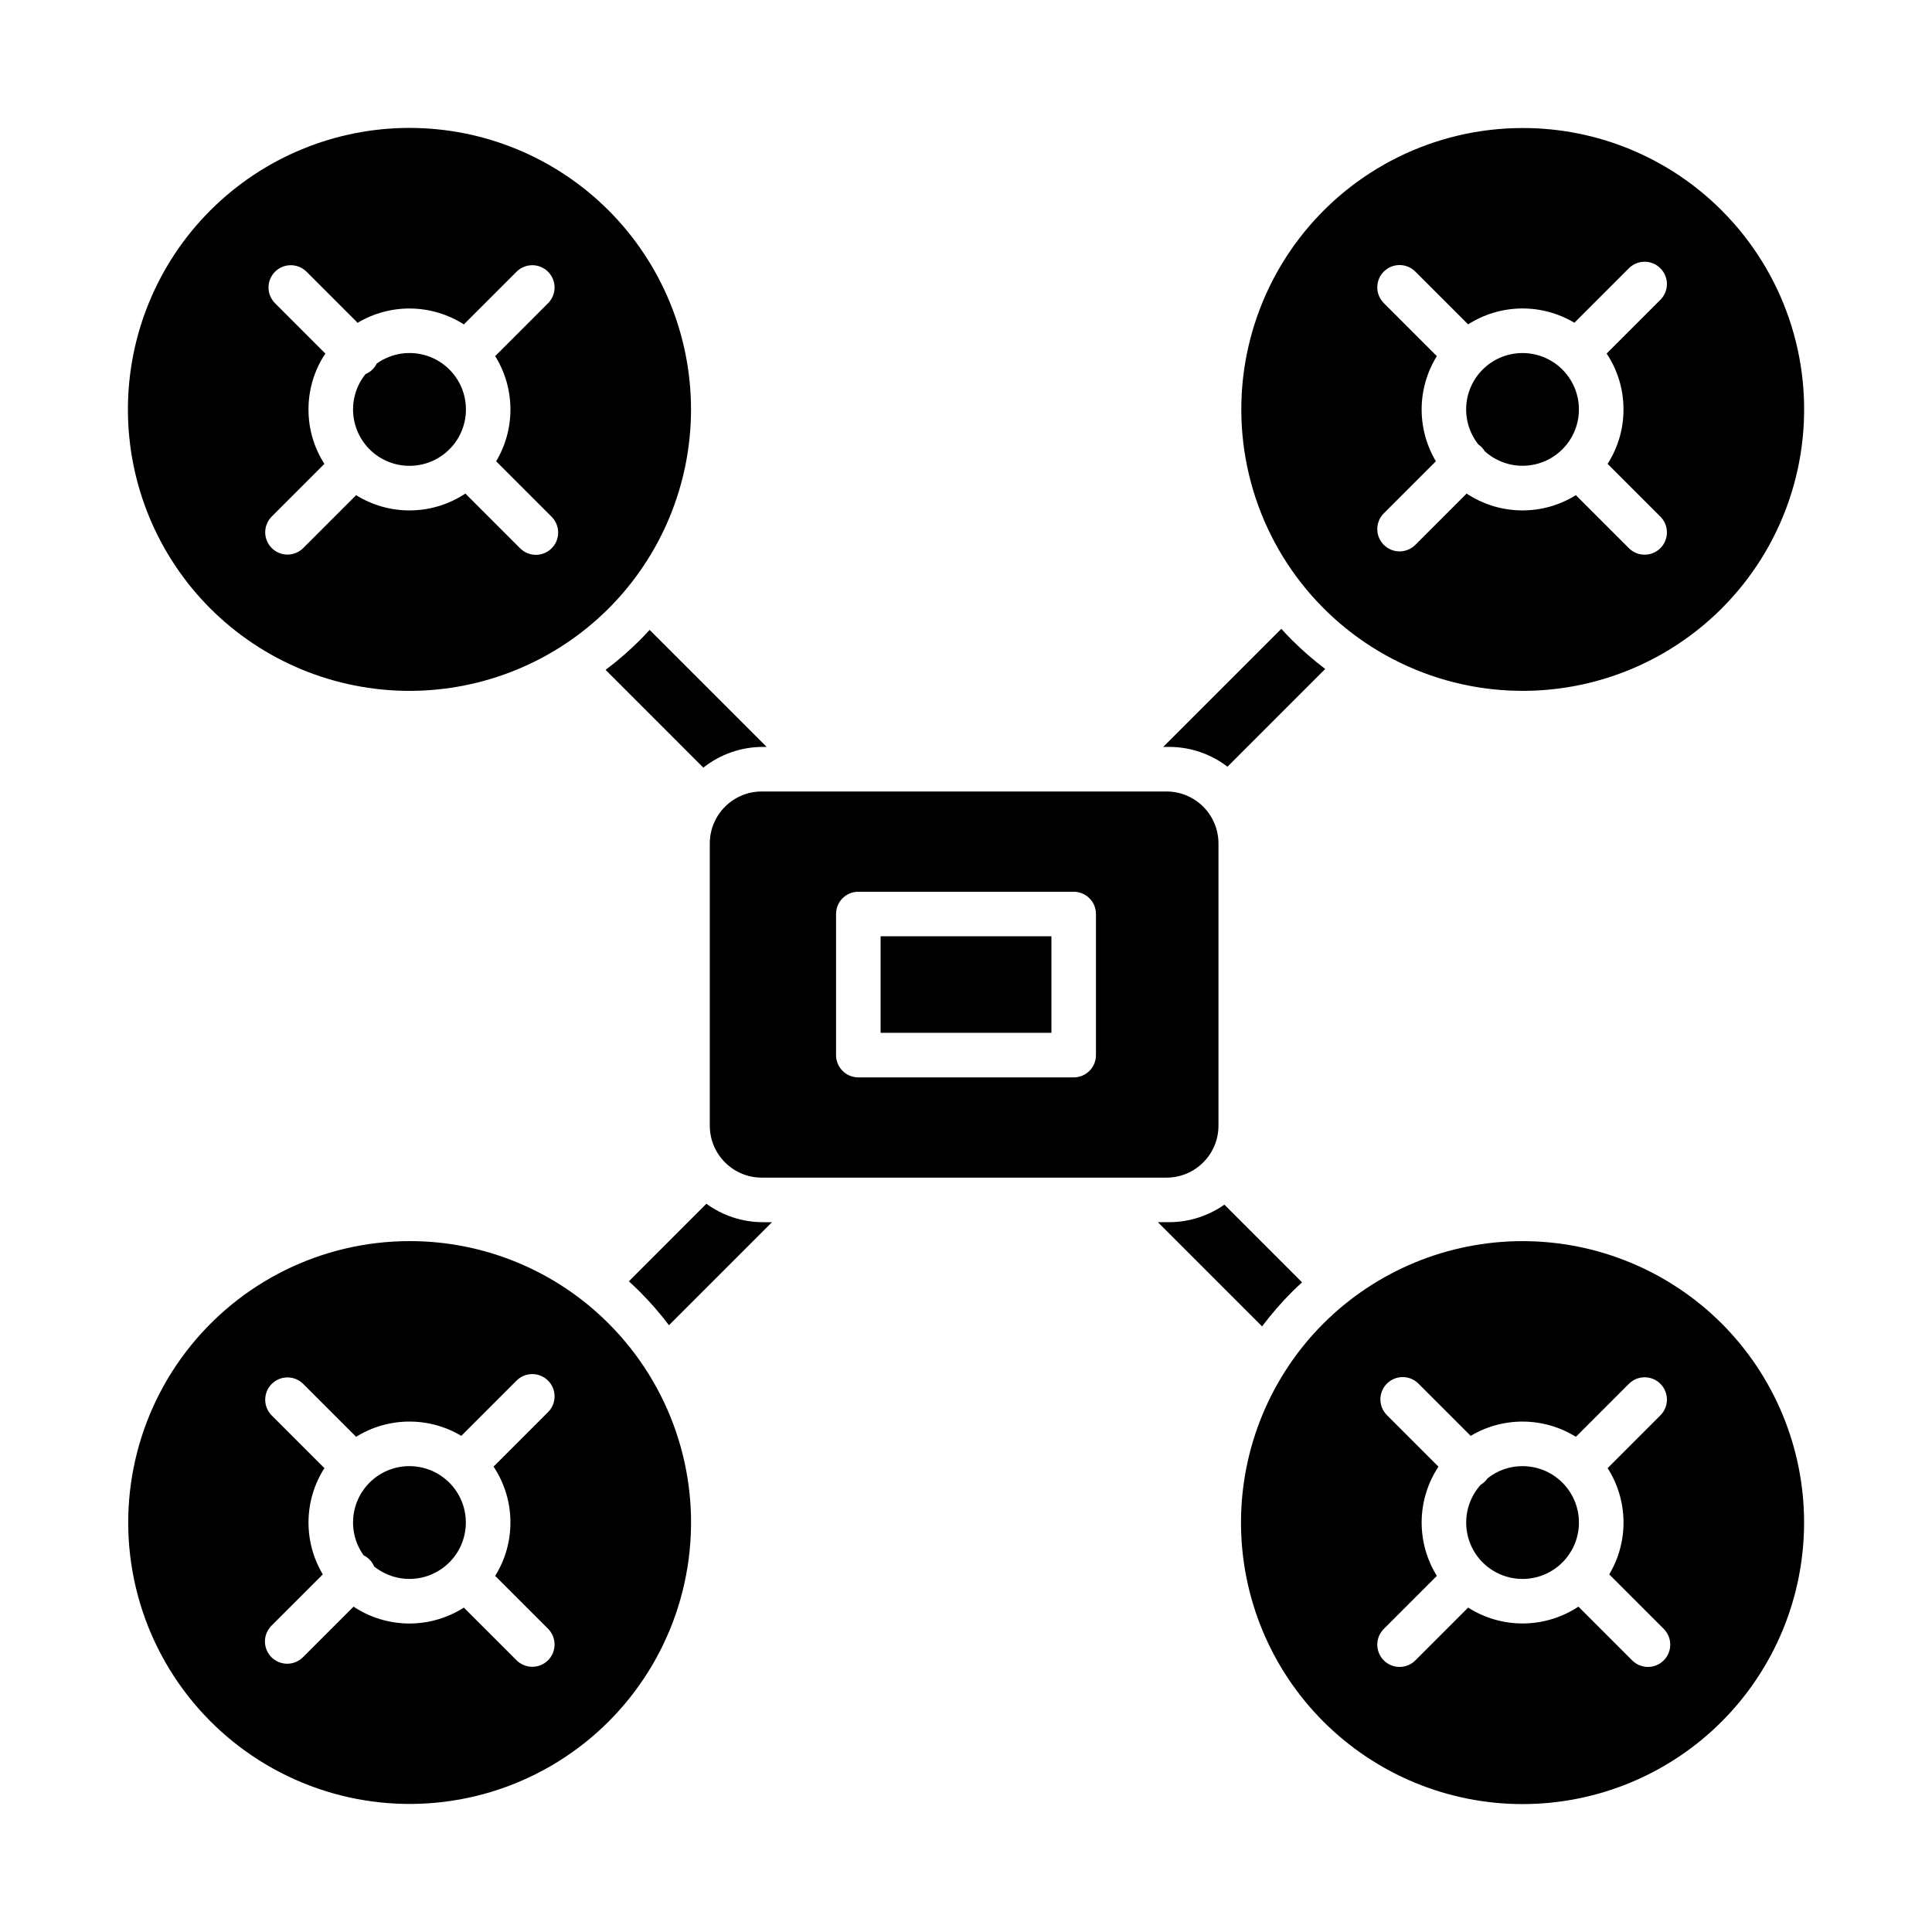
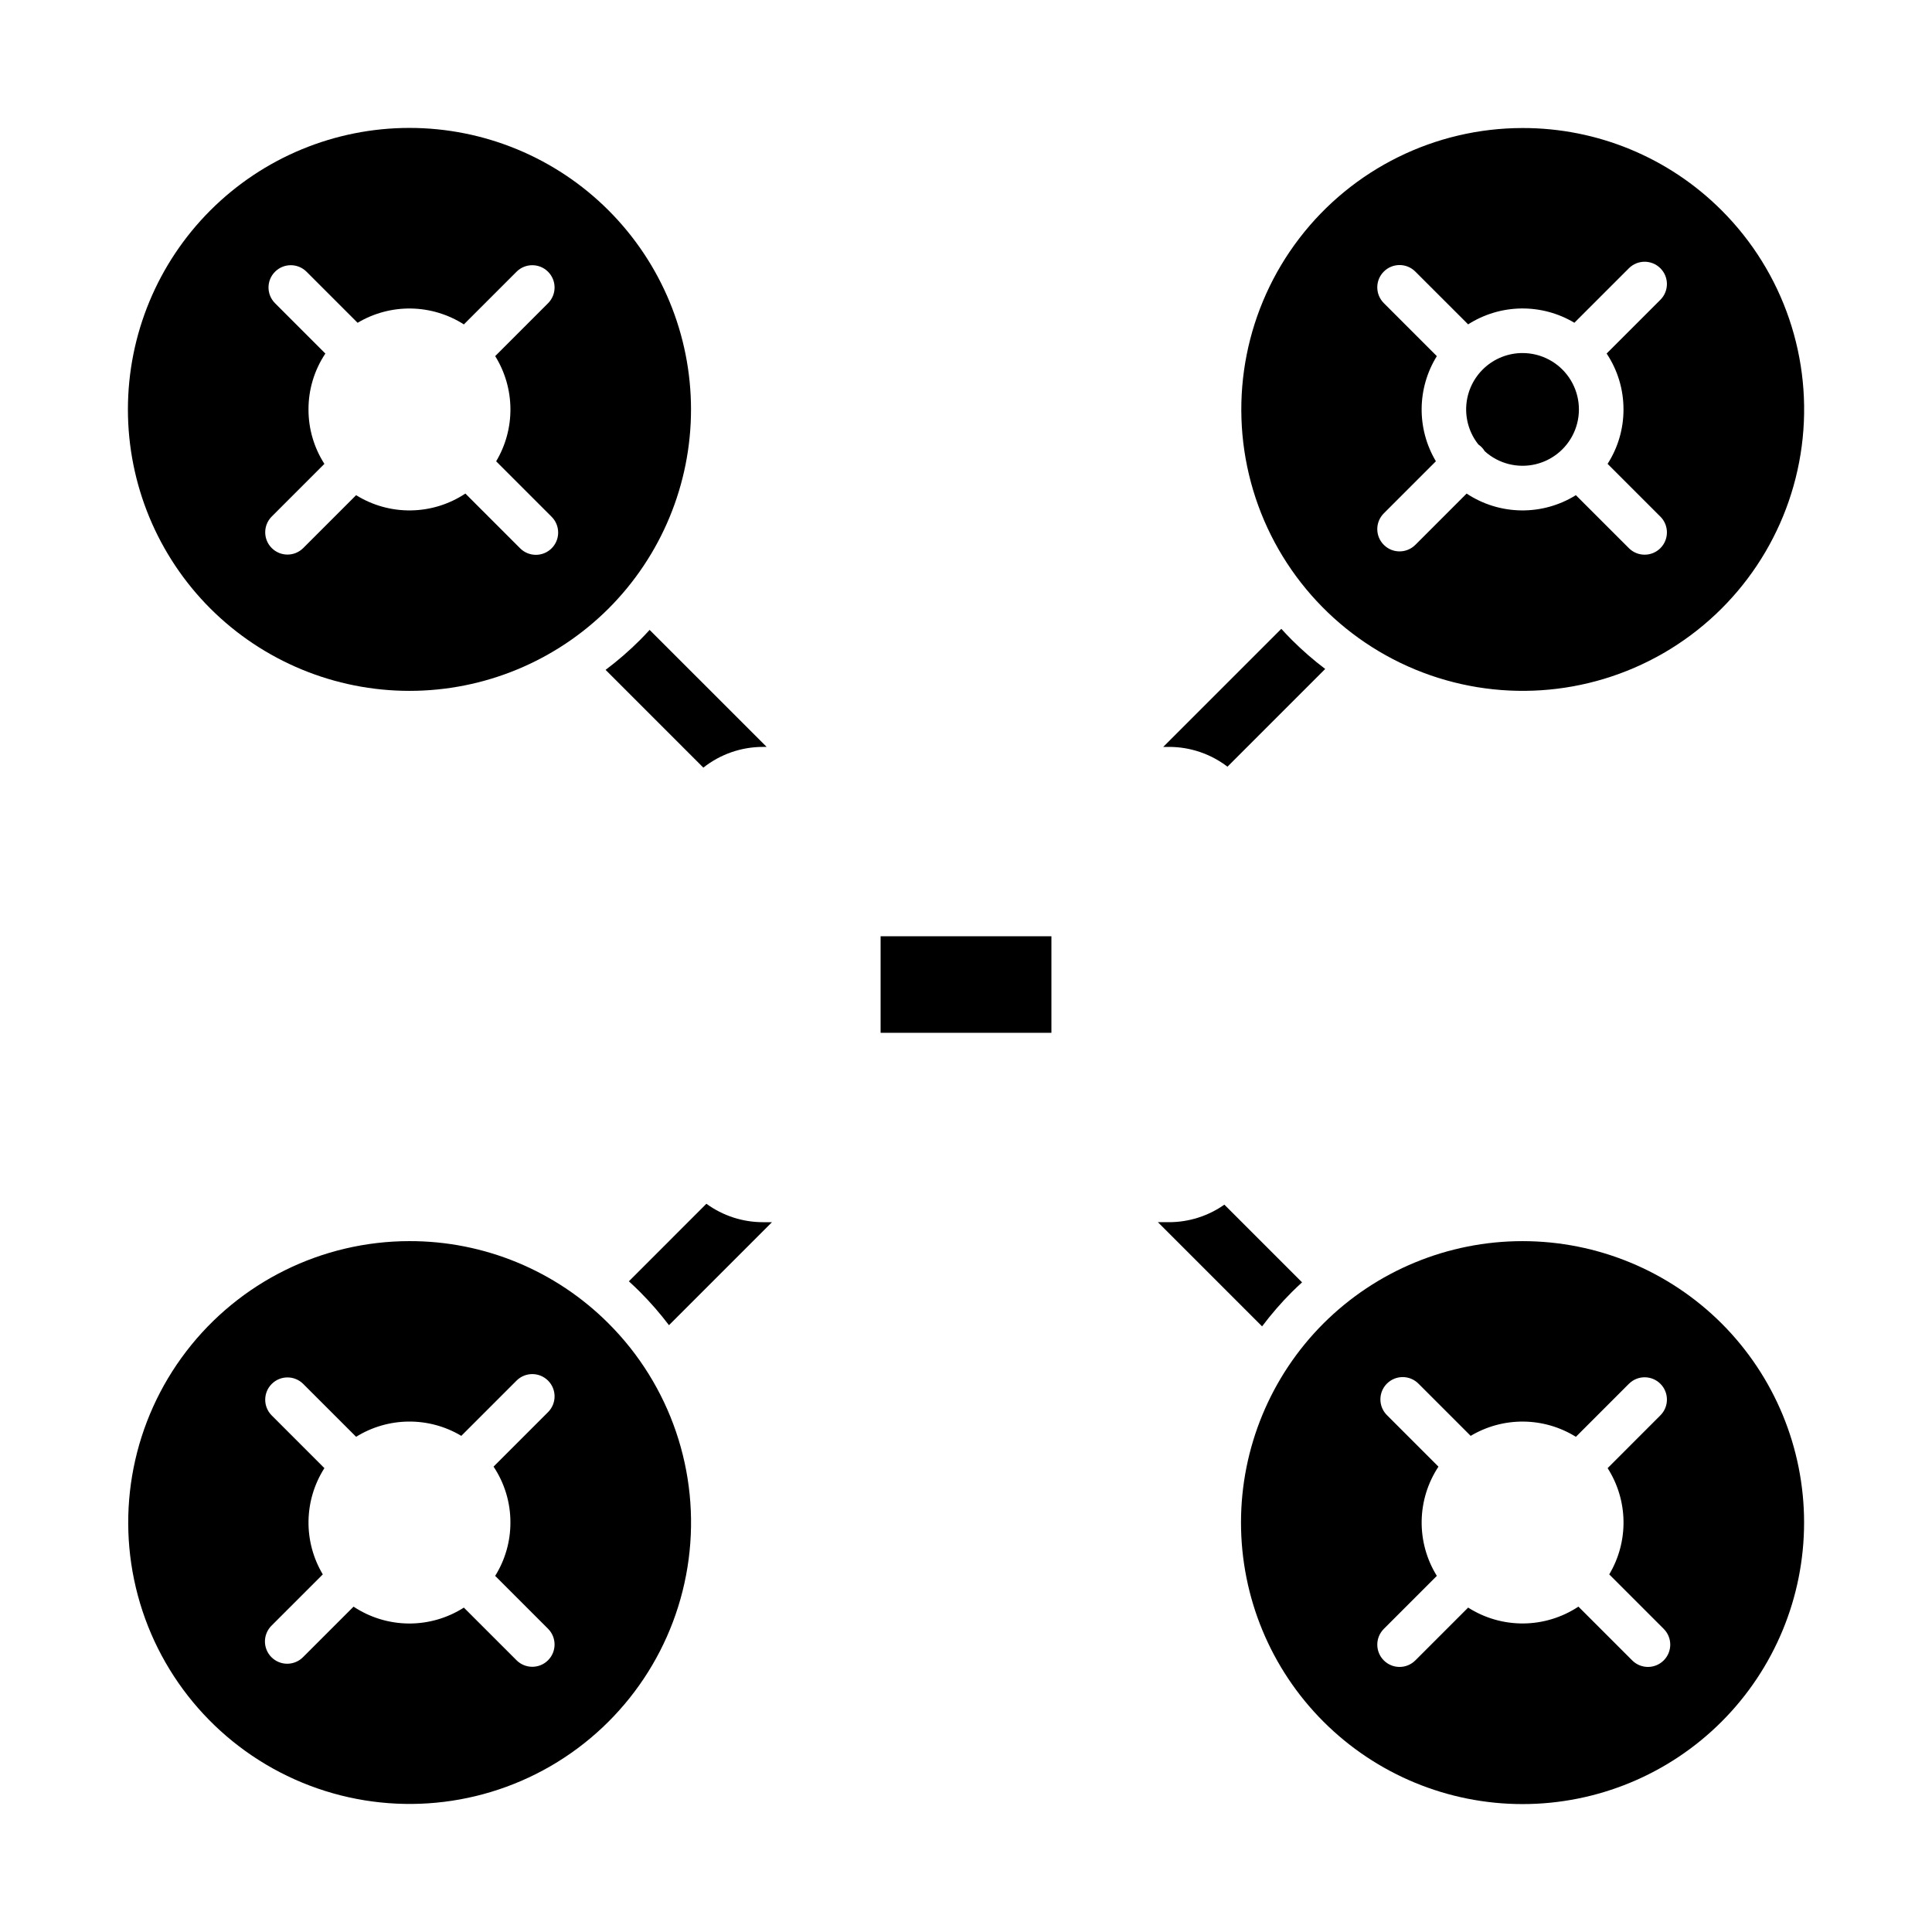
<svg xmlns="http://www.w3.org/2000/svg" fill="#000000" width="800px" height="800px" version="1.1" viewBox="144 144 512 512">
  <g>
    <path d="m313.61 313.61c-2.852 2.848-5.902 5.492-9.125 7.914l25.906 25.906h0.004c4.5-3.559 10.07-5.496 15.809-5.492h0.965l-31.012-31.008c-0.828 0.906-1.672 1.805-2.547 2.68z" />
    <path d="m305.27 305.27c13.992-13.992 21.855-32.973 21.855-52.758 0-19.789-7.863-38.77-21.855-52.762-13.992-13.992-32.973-21.852-52.758-21.852-19.789 0-38.77 7.859-52.762 21.852-13.992 13.992-21.852 32.973-21.852 52.762 0 19.785 7.859 38.766 21.852 52.758 14.004 13.973 32.98 21.816 52.762 21.816s38.754-7.844 52.758-21.816zm-79.516-52.758c-0.012-5.273 1.543-10.43 4.469-14.816l-13.367-13.371c-2.273-2.309-2.262-6.023 0.031-8.312 2.293-2.293 6.004-2.309 8.316-0.035l13.566 13.566c4.269-2.551 9.168-3.859 14.141-3.785 4.973 0.078 9.828 1.535 14.02 4.211l13.996-13.996-0.004 0.004c2.312-2.273 6.023-2.258 8.316 0.035 2.293 2.289 2.309 6.004 0.035 8.312l-14.043 14.047c2.598 4.176 3.992 8.988 4.039 13.906 0.043 4.918-1.266 9.75-3.785 13.973l14.672 14.672h-0.004c1.125 1.105 1.758 2.609 1.766 4.184 0.008 1.574-0.617 3.086-1.73 4.199-1.113 1.113-2.625 1.738-4.199 1.73s-3.078-0.641-4.184-1.762l-14.477-14.477c-4.281 2.84-9.281 4.391-14.418 4.465-5.133 0.078-10.18-1.324-14.539-4.035l-14.047 14.047c-2.309 2.273-6.023 2.258-8.312-0.035-2.293-2.293-2.309-6.004-0.035-8.316l13.988-13.992c-2.758-4.301-4.223-9.309-4.211-14.418z" />
-     <path d="m252.51 267.45c4.777 0.008 9.27-2.269 12.09-6.129 2.82-3.859 3.625-8.832 2.164-13.383-1.457-4.551-5.004-8.129-9.543-9.629-4.535-1.496-9.516-0.738-13.398 2.047-0.605 1.262-1.66 2.25-2.953 2.777-2.371 2.941-3.539 6.672-3.269 10.441 0.273 3.769 1.961 7.297 4.727 9.871s6.402 4.004 10.184 4.004z" />
-     <path d="m345.88 353.75c-7.609 0-13.777 6.168-13.777 13.777v74.785c0 7.606 6.168 13.773 13.777 13.773h107.25c7.609 0 13.777-6.168 13.777-13.773v-74.785c0-3.656-1.449-7.16-4.035-9.742-2.582-2.582-6.086-4.035-9.742-4.035zm88.559 69.863c0 3.262-2.641 5.906-5.902 5.906h-57.074c-3.258 0-5.902-2.644-5.902-5.906v-37.391c0-3.262 2.644-5.902 5.902-5.902h57.074c3.262 0 5.902 2.641 5.902 5.902z" />
    <path d="m377.37 392.12h45.266v25.586h-45.266z" />
    <path d="m547.49 177.93c-23.188 0.016-45.043 10.812-59.148 29.215-14.102 18.402-18.844 42.316-12.828 64.707 6.016 22.391 22.102 40.711 43.523 49.57 21.426 8.863 45.754 7.254 65.824-4.348 20.074-11.605 33.605-31.883 36.621-54.871s-4.832-46.07-21.234-62.457c-13.984-14-32.969-21.852-52.758-21.816zm26.754 74.578c0.008 5.109-1.453 10.117-4.215 14.418l13.996 13.996v-0.004c2.305 2.305 2.305 6.047-0.004 8.352-2.305 2.305-6.043 2.305-8.348 0l-14.047-14.043c-4.359 2.711-9.406 4.113-14.539 4.035-5.133-0.074-10.137-1.625-14.414-4.461l-13.594 13.598-0.004-0.004c-2.305 2.305-6.043 2.309-8.348 0-2.309-2.305-2.309-6.043-0.004-8.348l13.805-13.805c-2.516-4.223-3.82-9.051-3.777-13.965 0.047-4.914 1.438-9.723 4.027-13.898l-14.051-14.055c-2.309-2.309-2.309-6.047-0.004-8.352 2.309-2.305 6.047-2.309 8.352 0l13.996 13.988c4.191-2.676 9.043-4.133 14.016-4.211 4.973-0.074 9.871 1.234 14.141 3.785l14.445-14.441c2.305-2.305 6.043-2.305 8.348 0 2.309 2.305 2.309 6.043 0.004 8.352l-14.25 14.246c2.926 4.387 4.481 9.543 4.469 14.816z" />
    <path d="m495.19 321.28c-3.106-2.352-6.047-4.914-8.809-7.668-0.969-0.969-1.906-1.961-2.82-2.965l-31.293 31.293h1.523v-0.004c5.602-0.004 11.051 1.84 15.5 5.246z" />
    <path d="m547.49 237.56c-3.769 0-7.398 1.422-10.164 3.984-2.762 2.562-4.457 6.074-4.738 9.832-0.285 3.758 0.863 7.484 3.211 10.434 0.297 0.199 0.574 0.426 0.832 0.68 0.32 0.328 0.602 0.691 0.84 1.086 3.648 3.305 8.695 4.594 13.484 3.453 4.789-1.141 8.707-4.566 10.477-9.16 1.77-4.594 1.16-9.766-1.625-13.824-2.785-4.059-7.394-6.484-12.316-6.484z" />
    <path d="m486.38 486.38c0.875-0.875 1.777-1.719 2.68-2.547l-20.59-20.59c-4.297 3.027-9.426 4.652-14.684 4.648h-2.934l27.613 27.613c2.422-3.223 5.066-6.273 7.914-9.125z" />
-     <path d="m547.49 532.54c-3.383-0.008-6.664 1.141-9.301 3.254-0.457 0.688-1.062 1.258-1.773 1.672-2.566 2.844-3.949 6.562-3.856 10.395s1.652 7.481 4.356 10.195c3.527 3.531 8.586 5.066 13.484 4.094 4.898-0.973 8.984-4.328 10.895-8.938 1.914-4.613 1.395-9.875-1.379-14.027-2.773-4.152-7.434-6.644-12.426-6.644z" />
    <path d="m494.73 494.73c-13.992 13.992-21.852 32.973-21.852 52.762 0 19.789 7.859 38.766 21.852 52.758 13.992 13.992 32.973 21.852 52.758 21.852 19.789 0 38.77-7.859 52.762-21.852s21.852-32.969 21.852-52.758c0-19.789-7.859-38.77-21.852-52.762-14.004-13.973-32.977-21.816-52.762-21.816-19.781 0-38.754 7.844-52.758 21.816zm90.172 89.293c-2.305 2.309-6.043 2.309-8.352 0l-14.25-14.25c-4.324 2.863-9.387 4.414-14.574 4.461-5.188 0.043-10.277-1.418-14.652-4.207l-13.996 14v-0.004c-2.305 2.309-6.043 2.309-8.352 0.004-2.305-2.309-2.305-6.047 0-8.352l14.051-14.051c-2.703-4.363-4.098-9.406-4.023-14.535 0.078-5.133 1.621-10.133 4.453-14.41l-13.602-13.602c-1.133-1.102-1.777-2.609-1.785-4.191-0.012-1.578 0.609-3.098 1.727-4.215s2.637-1.738 4.215-1.727c1.582 0.008 3.09 0.652 4.191 1.785l13.793 13.793c4.223-2.523 9.059-3.832 13.977-3.785 4.918 0.043 9.73 1.441 13.906 4.035l14.043-14.047v0.004c2.305-2.309 6.043-2.309 8.352-0.004 2.305 2.309 2.305 6.047 0 8.352l-13.988 13.996c2.676 4.191 4.137 9.043 4.211 14.02 0.074 4.973-1.234 9.867-3.785 14.137l14.445 14.445c2.305 2.309 2.301 6.043-0.004 8.348z" />
    <path d="m331.2 463.01-20.547 20.551c1.004 0.914 1.996 1.848 2.965 2.82 2.754 2.762 5.312 5.703 7.668 8.809l27.297-27.297h-2.375c-5.394 0.004-10.648-1.707-15.008-4.883z" />
    <path d="m252.51 472.91c-23.188 0.016-45.043 10.812-59.148 29.215-14.102 18.402-18.844 42.316-12.828 64.707 6.016 22.391 22.102 40.711 43.523 49.57 21.426 8.863 45.754 7.254 65.824-4.348 20.074-11.605 33.605-31.883 36.621-54.871s-4.832-46.07-21.234-62.457c-13.984-14-32.969-21.852-52.758-21.816zm26.754 74.578c0.012 4.996-1.391 9.898-4.039 14.137l14.047 14.047c2.273 2.312 2.258 6.023-0.035 8.316-2.293 2.293-6.004 2.305-8.316 0.031l-13.992-13.988c-4.375 2.793-9.465 4.258-14.656 4.215-5.188-0.047-10.254-1.598-14.578-4.469l-13.371 13.367c-1.102 1.121-2.609 1.754-4.184 1.762-1.574 0.008-3.086-0.617-4.199-1.73-1.113-1.113-1.734-2.625-1.73-4.199 0.008-1.57 0.645-3.078 1.766-4.184l13.566-13.566c-2.551-4.269-3.859-9.164-3.785-14.137 0.074-4.977 1.535-9.828 4.211-14.02l-13.992-13.996c-2.273-2.309-2.258-6.023 0.035-8.316 2.289-2.289 6.004-2.305 8.312-0.031l14.047 14.039c4.176-2.594 8.988-3.992 13.906-4.035 4.918-0.047 9.75 1.262 13.973 3.785l14.672-14.672c2.312-2.273 6.023-2.258 8.316 0.035 2.293 2.293 2.309 6.004 0.035 8.312l-14.477 14.48c2.926 4.387 4.484 9.543 4.469 14.816z" />
-     <path d="m252.51 532.54c-3.684-0.004-7.238 1.352-9.98 3.809-2.742 2.457-4.481 5.84-4.879 9.496-0.402 3.66 0.566 7.34 2.711 10.332 1.262 0.605 2.25 1.656 2.777 2.949 3.777 3.043 8.797 4.062 13.461 2.734 4.664-1.328 8.395-4.832 10.004-9.406 1.613-4.574 0.906-9.645-1.895-13.605-2.805-3.957-7.352-6.309-12.199-6.309z" />
  </g>
</svg>